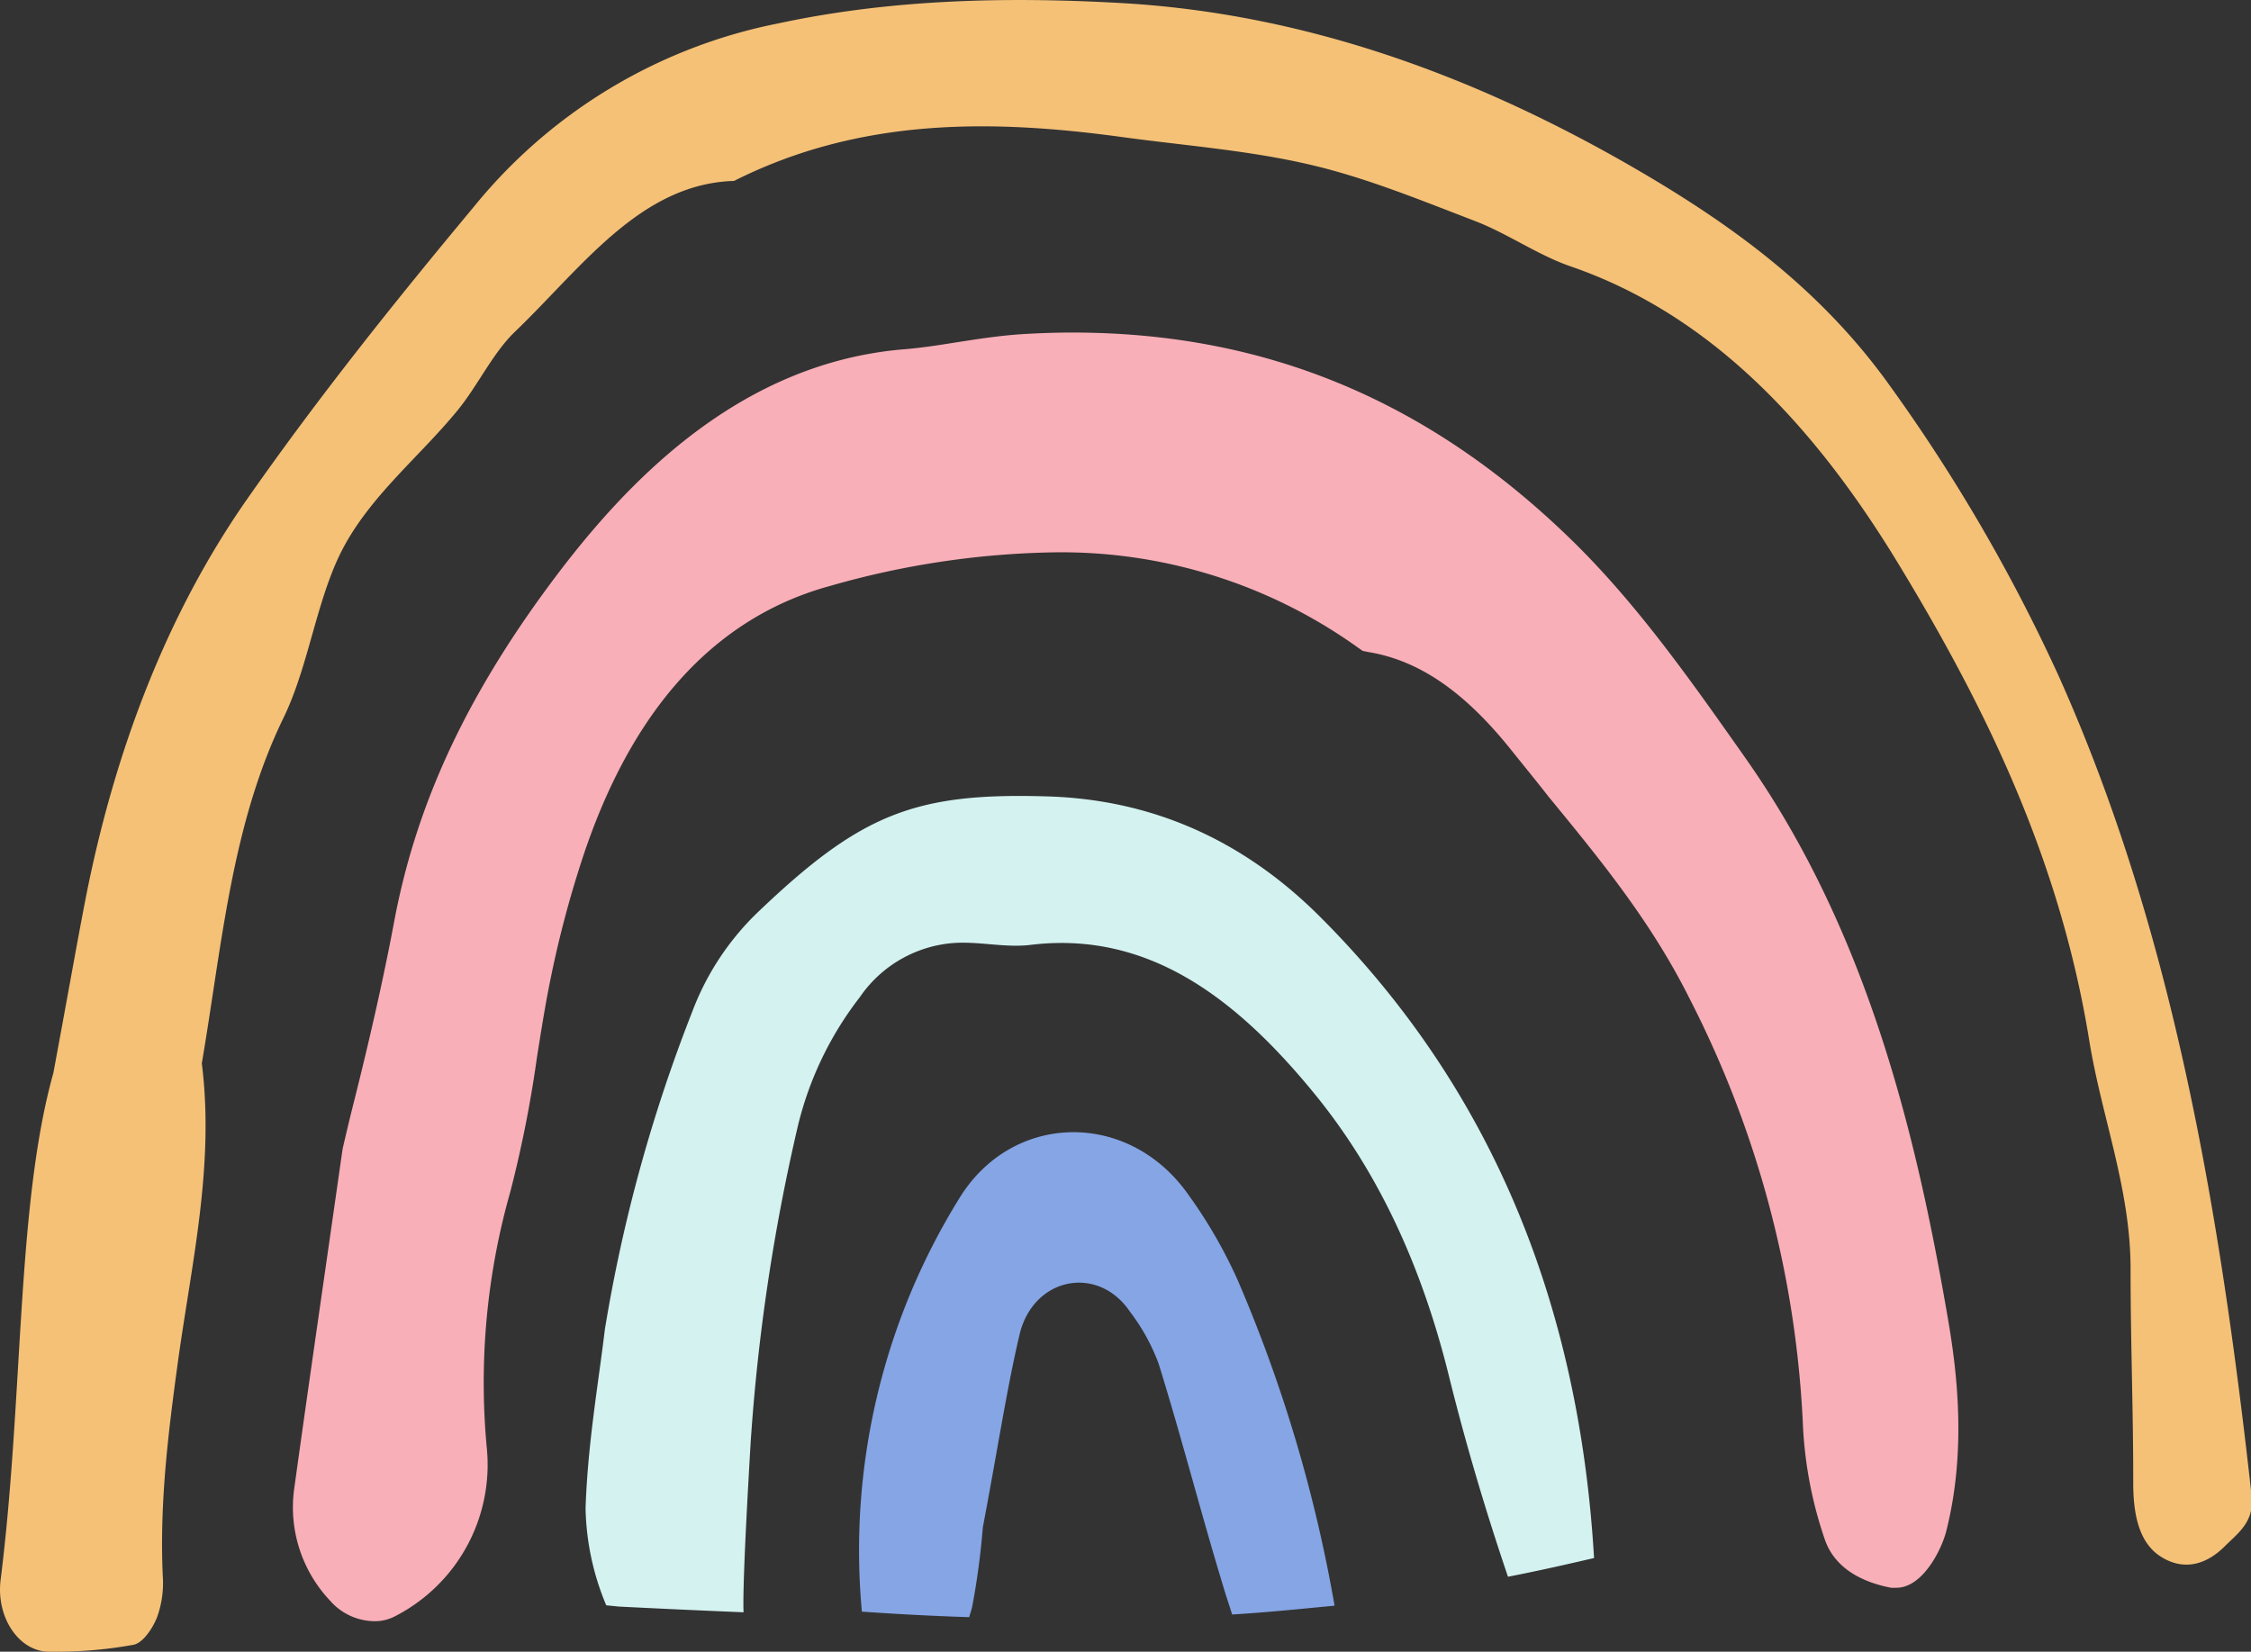
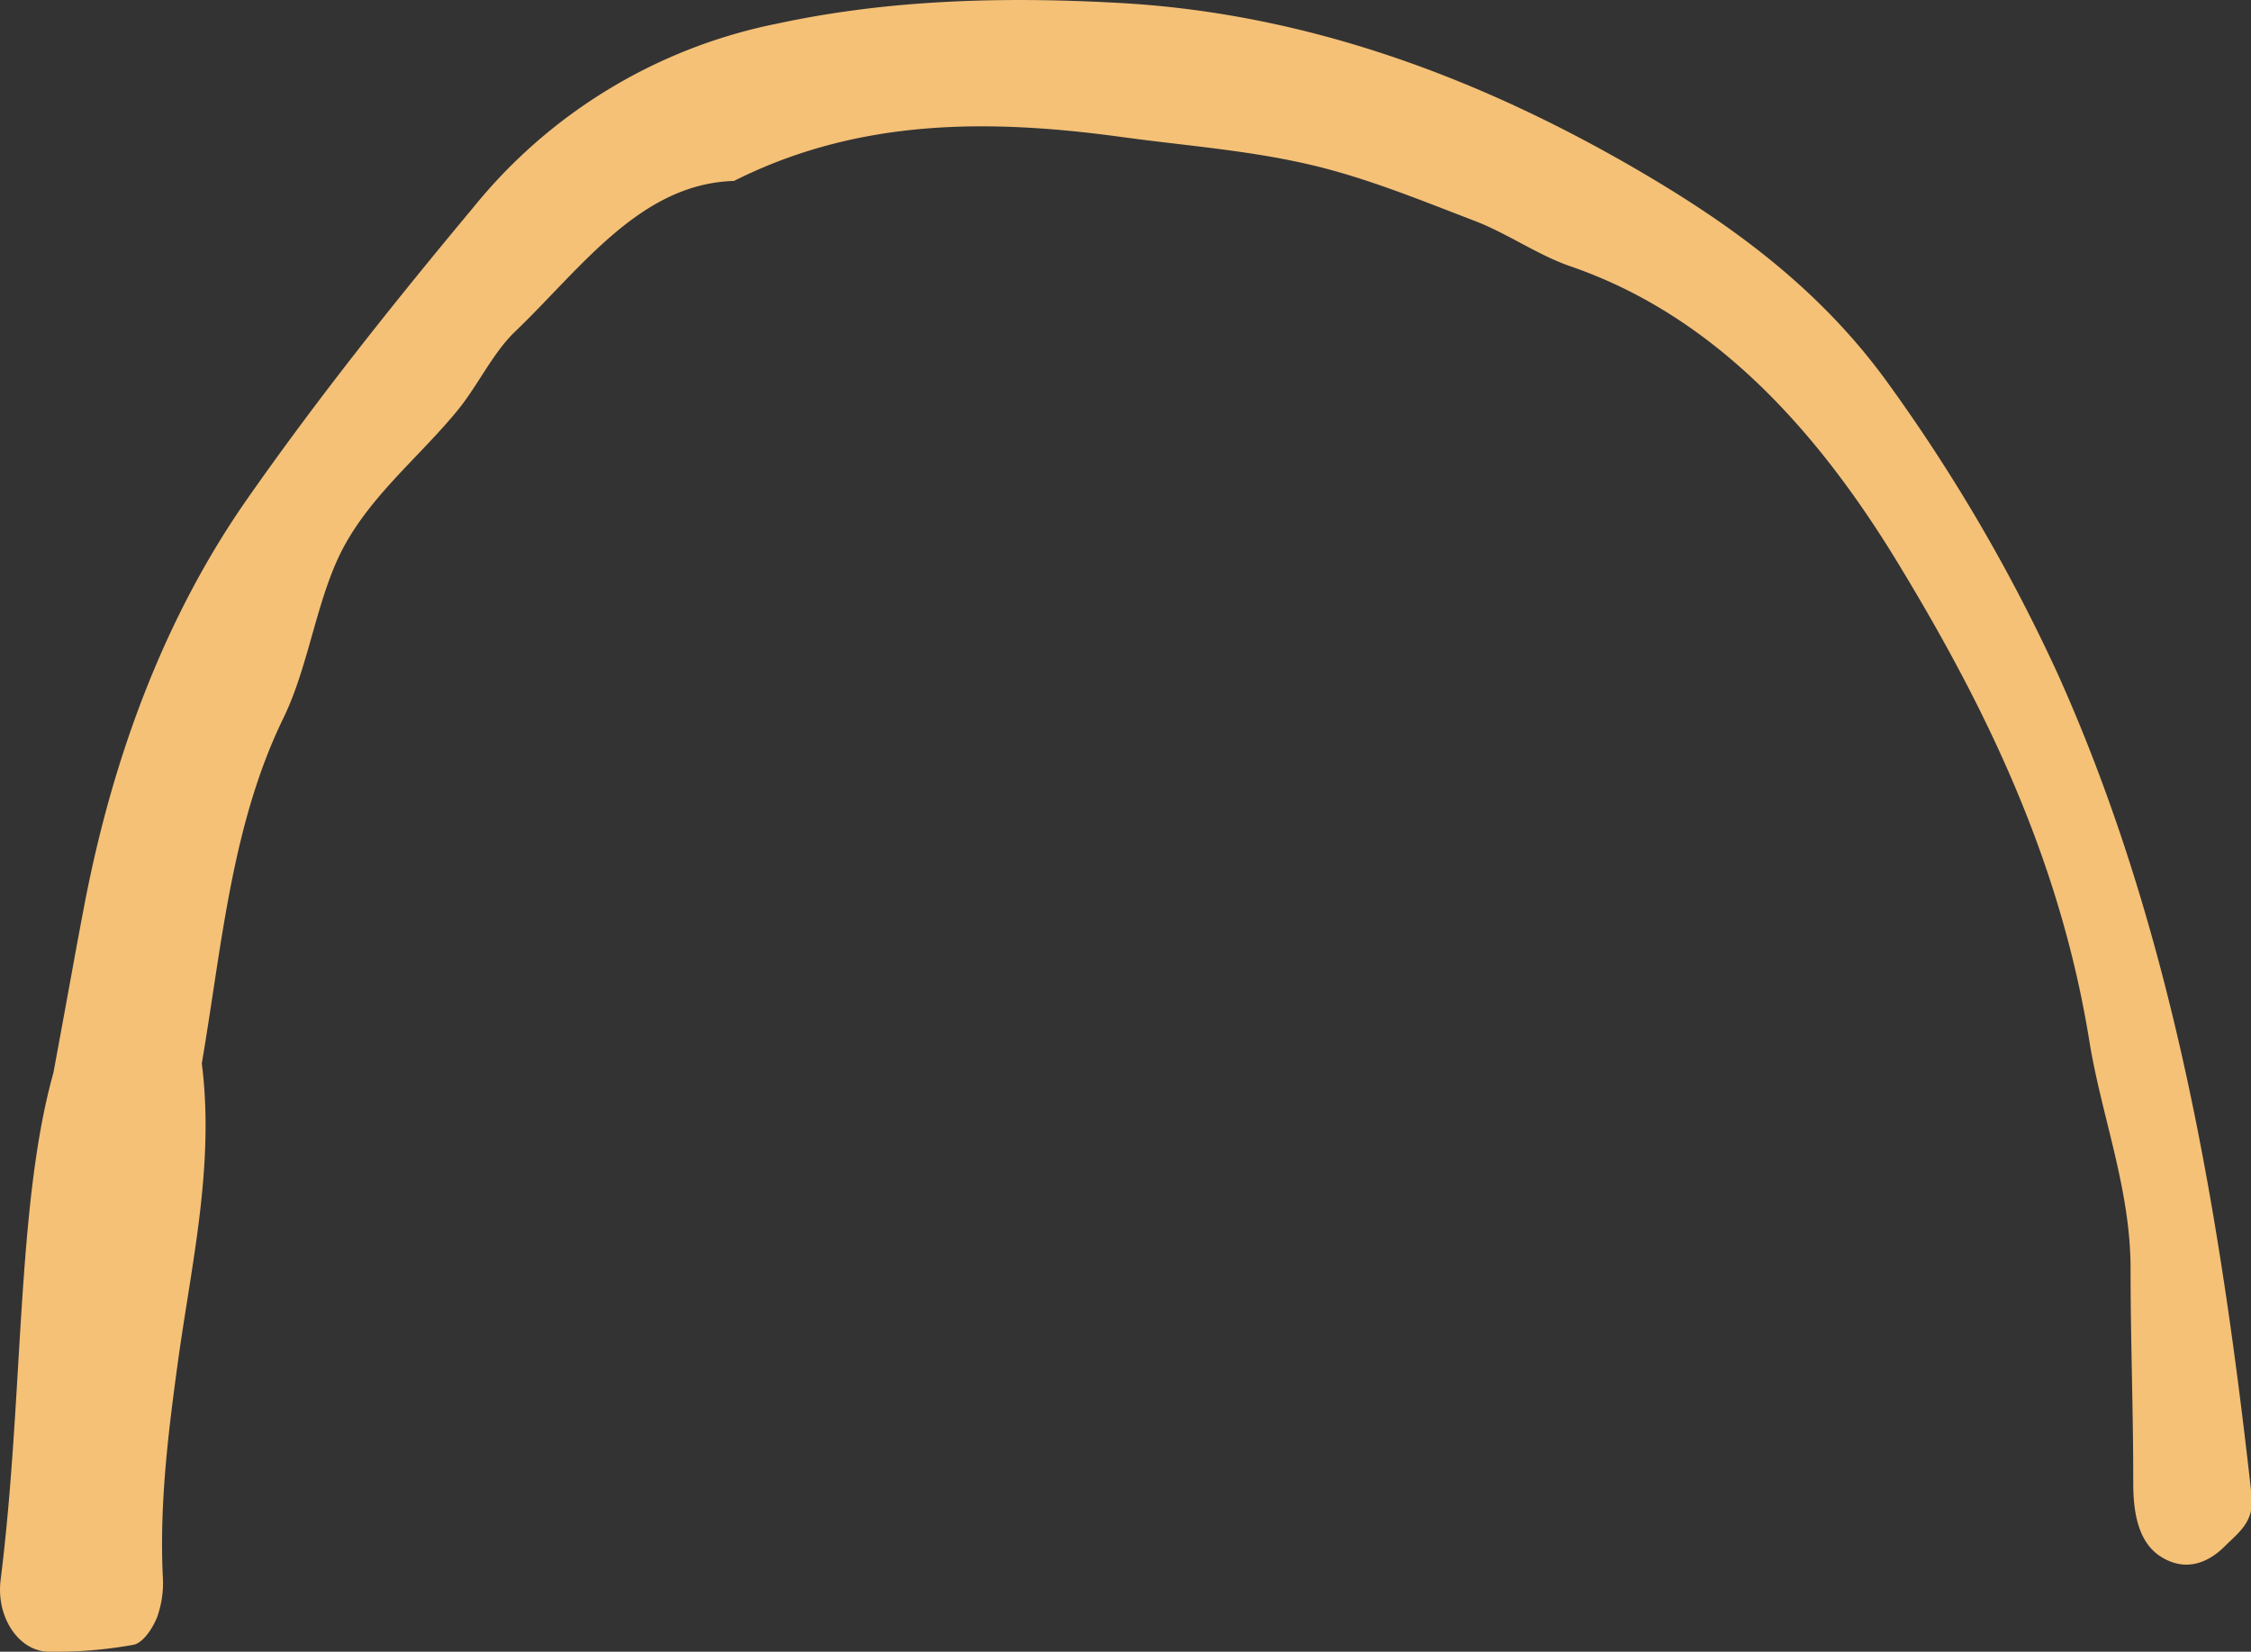
<svg xmlns="http://www.w3.org/2000/svg" viewBox="0 0 245.06 179.84">
  <rect x="0" y="0" width="245.06" height="179.84" fill="#333333" stroke="none" />
  <defs>
    <style>.cls-1{fill:#f5c177;}.cls-1,.cls-3,.cls-4{fill-rule:evenodd;}.cls-2{fill:#f9afb8;}.cls-3{fill:#d3f2f0;}.cls-4{fill:#85a5e5;}</style>
  </defs>
  <g id="Calque_2" data-name="Calque 2">
    <g id="Elements">
      <path class="cls-1" d="M5.81,116.83C1.76,131.3,2.58,152,.07,172c-.52,4.11,2,7.82,5.24,7.84a47.45,47.45,0,0,0,9.21-.75c1-.18,2.06-1.7,2.58-3a11,11,0,0,0,.62-4.51c-.36-7.88.59-15.56,1.65-23.3,1.48-10.73,4-21.38,2.6-32.5,2.19-12.8,3.21-25.93,8.88-37.59,2.87-5.87,3.65-13.45,6.77-19s8.11-9.55,12.12-14.42c2.24-2.7,3.87-6.29,6.3-8.63C63.3,29.18,69.71,20,79.91,19.7c13.72-6.9,28-6.73,42.31-4.77,6.81.93,13.68,1.43,20.4,3,6.08,1.41,12,3.85,18,6.15,3.52,1.36,6.82,3.7,10.36,4.92,15.14,5.21,26.43,17.13,35.67,32.35,9.49,15.62,17.6,32.18,20.8,51.93,1.35,8.37,4.53,16.22,4.5,25,0,7.73.3,15.47.29,23.21,0,3.37.61,6.48,3,8s4.85,1,7-1.16c1.42-1.42,3.2-2.63,2.89-5.47-3.46-31.07-8.57-61.49-21-89.24a186.93,186.93,0,0,0-18.74-32.11C197.69,30.93,187.79,24,177.58,18.1,159.88,7.9,141.41,1.39,121.85.32,109.41-.37,96.9-.07,84.67,2.56a56.87,56.87,0,0,0-33.12,20C43,32.82,34.61,43.31,26.85,54.42,18.18,66.85,12.46,81.75,9.29,98,8.41,102.53,7.61,107.12,5.81,116.83Z" />
-       <path class="cls-2" d="M35.94,174.29a6.49,6.49,0,0,0,4.83,2.23,4.68,4.68,0,0,0,2.16-.5A18.53,18.53,0,0,0,53,157.7a76,76,0,0,1,2.56-27.95,130.43,130.43,0,0,0,2.89-14.58c.45-2.84.91-5.77,1.48-8.55a116.13,116.13,0,0,1,3.36-12.79C68.64,77.31,77.8,67.19,90.47,63.77a93.55,93.55,0,0,1,24.31-3.63,55.41,55.41,0,0,1,33,10.33l.57.4L149,71c5.52.92,10.46,4.32,15.56,10.71,1.34,1.67,2.7,3.33,4,5,5.75,7,11.19,13.65,15.37,22a112.83,112.83,0,0,1,12.34,46.25,44.65,44.65,0,0,0,2.42,12.74c1.2,3.38,4.58,4.68,7.19,5.18l.25,0h.32c2.92,0,5-4.31,5.46-6.27,2.19-8.74,1.14-17.31.16-23-3.34-19.44-8.56-41.89-22-61l-.23-.33c-5.64-8-11.47-16.34-18.57-23.31-15.62-15.31-33.44-22.76-54.5-22.76-1.77,0-3.59.06-5.42.17-2.44.15-4.86.53-7.19.89-2,.32-3.93.62-5.85.77C78.83,39.7,66,54.9,58,66.2,49.91,77.7,45.11,88.58,42.9,100.41c-1.31,7-3,14.11-4.3,19.29-.51,2-.94,3.84-1.28,5.3l-.07.43-1,7c-1.69,11.77-3,20.83-4.25,29.88A14.8,14.8,0,0,0,35.94,174.29Z" />
-       <path class="cls-3" d="M164.17,171.68c-2.44-7.19-4.61-14.5-6.44-21.9-2.89-11.68-7.59-22.19-14.88-31-8.4-10.19-17.94-17.44-30.65-15.9-2.65.33-5.42-.35-8.11-.22a13.61,13.61,0,0,0-10.48,5.91,37,37,0,0,0-6.74,14,213.22,213.22,0,0,0-5.15,34.52c-.18,3.07-.91,15.41-.77,18.46q-6.78-.28-13.53-.62L66,174.79a28.55,28.55,0,0,1-2.25-10.55c.22-7,1.45-14,2.1-19.49a169.09,169.09,0,0,1,9.5-34.56,29.33,29.33,0,0,1,7.19-10.9c11.11-10.61,17-13,31.3-12.58C125,87,135.15,91.18,143.89,100c18.81,18.9,28.05,42.45,29.65,69.64C170.44,170.37,167.31,171.07,164.17,171.68Z" />
-       <path class="cls-4" d="M134.14,175.79c-.33-1.06-.69-2.1-1-3.16-2.43-8-4.52-16.16-7-24.14A21.79,21.79,0,0,0,123,142.8c-3.46-5.11-10.49-3.77-12,2.49-1.41,6-2.31,12.09-4,21a81.44,81.44,0,0,1-1.16,8.65c-.08.39-.23.75-.32,1.14-3.9-.12-7.79-.33-11.69-.6a72.74,72.74,0,0,1,10.55-44.91c5.7-9.44,18.27-9.75,24.82-.73a53,53,0,0,1,5.49,9.42,157.86,157.86,0,0,1,10.6,35.57C141.61,175.18,137.88,175.57,134.14,175.79Z" />
    </g>
  </g>
</svg>